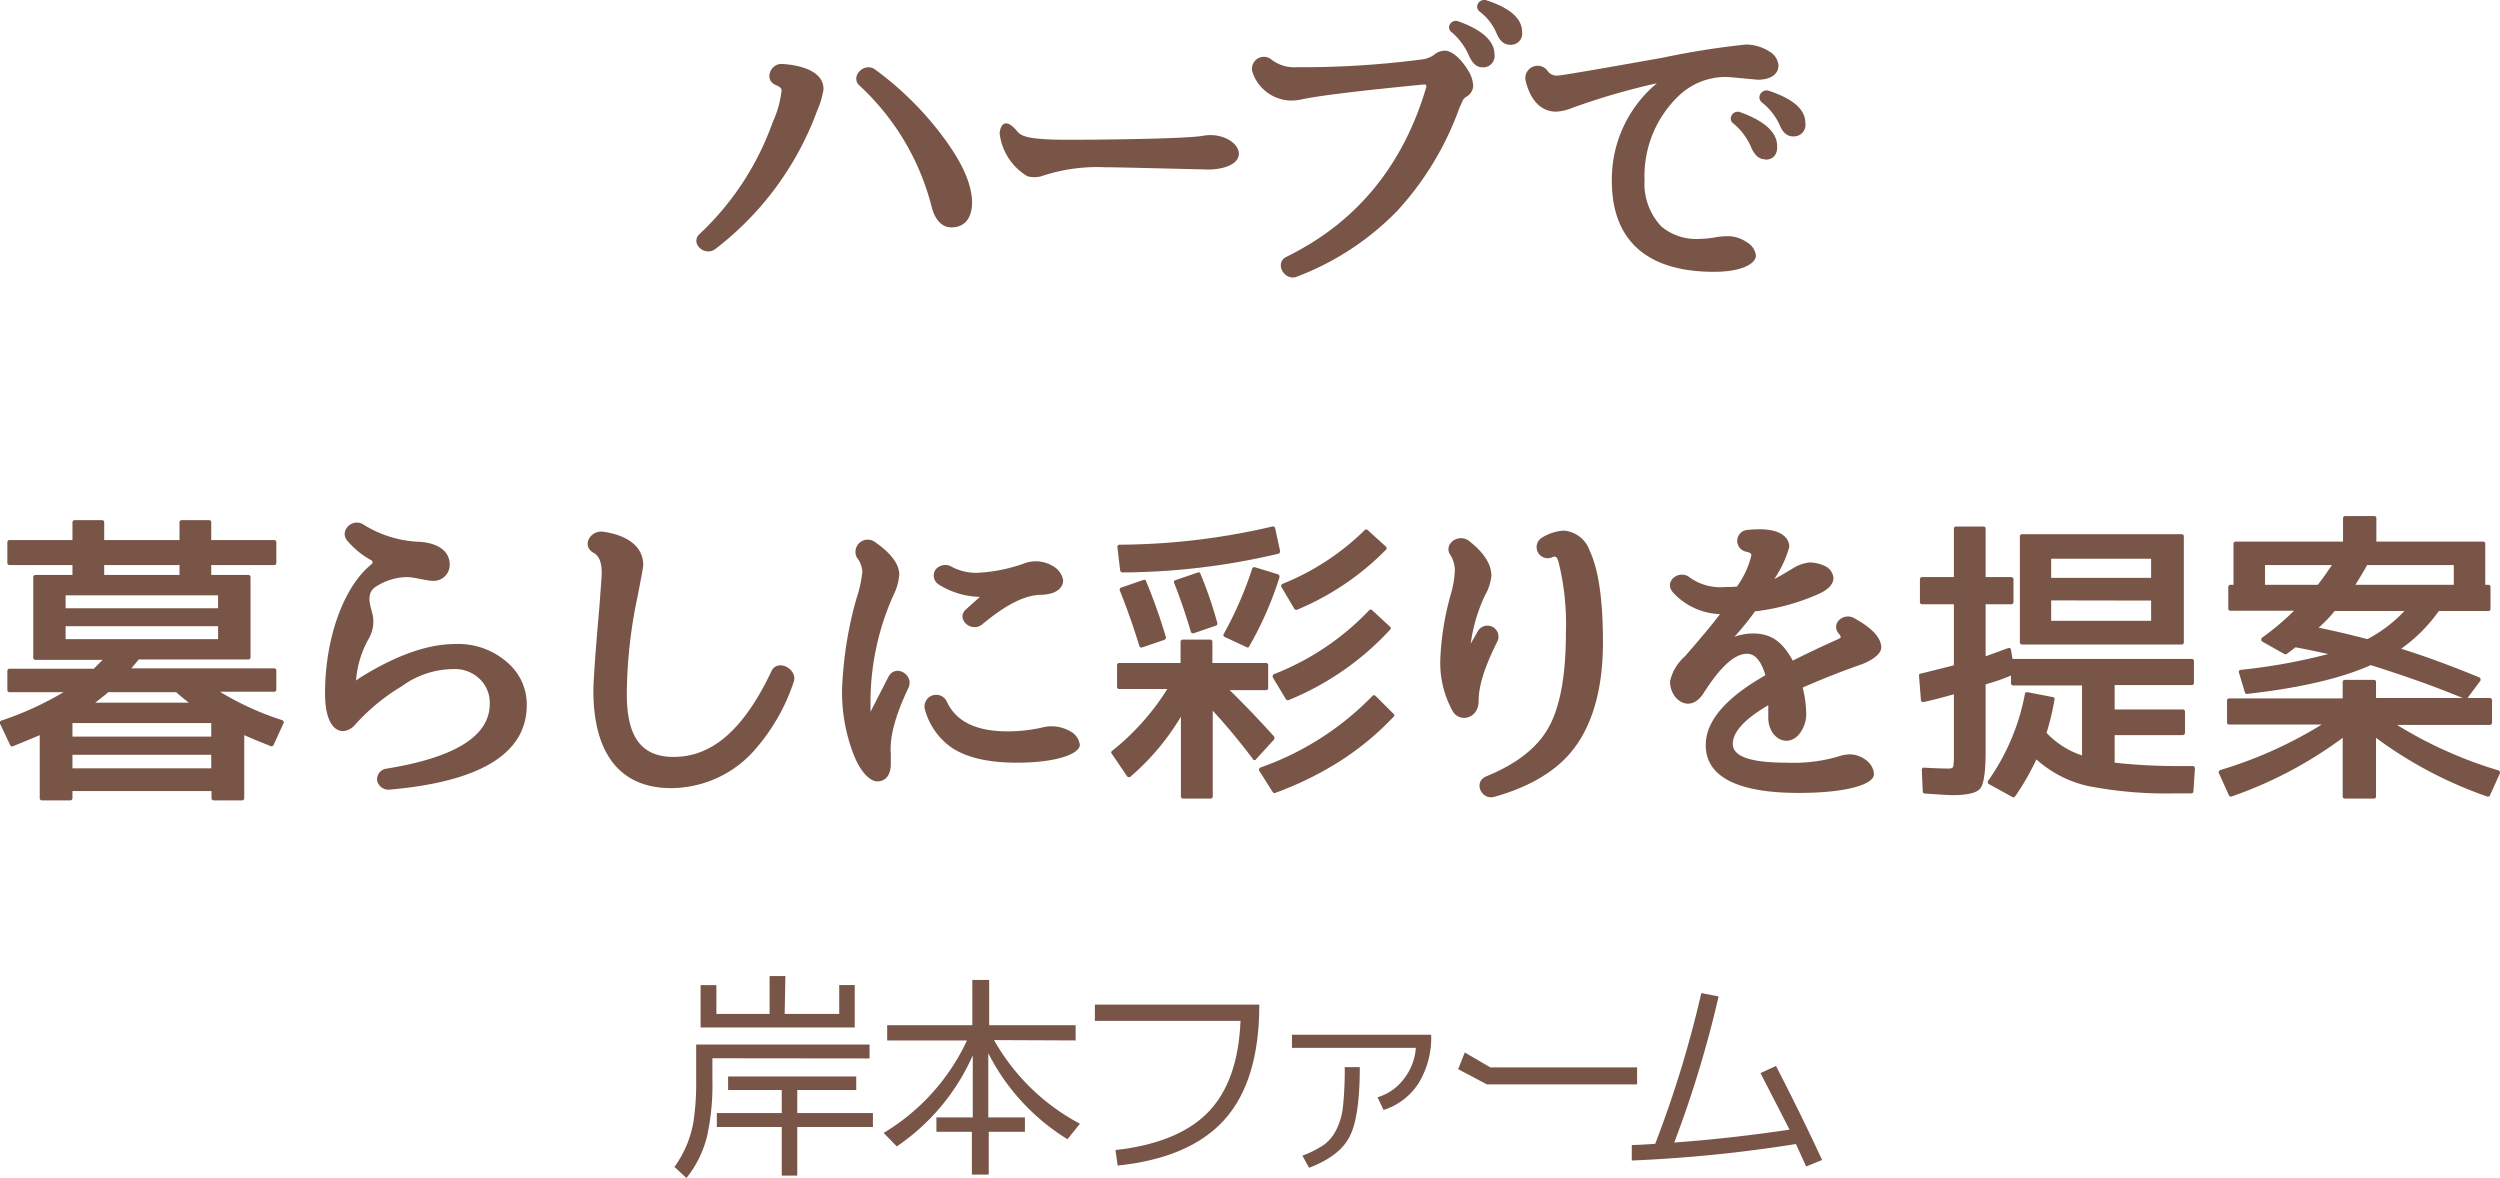
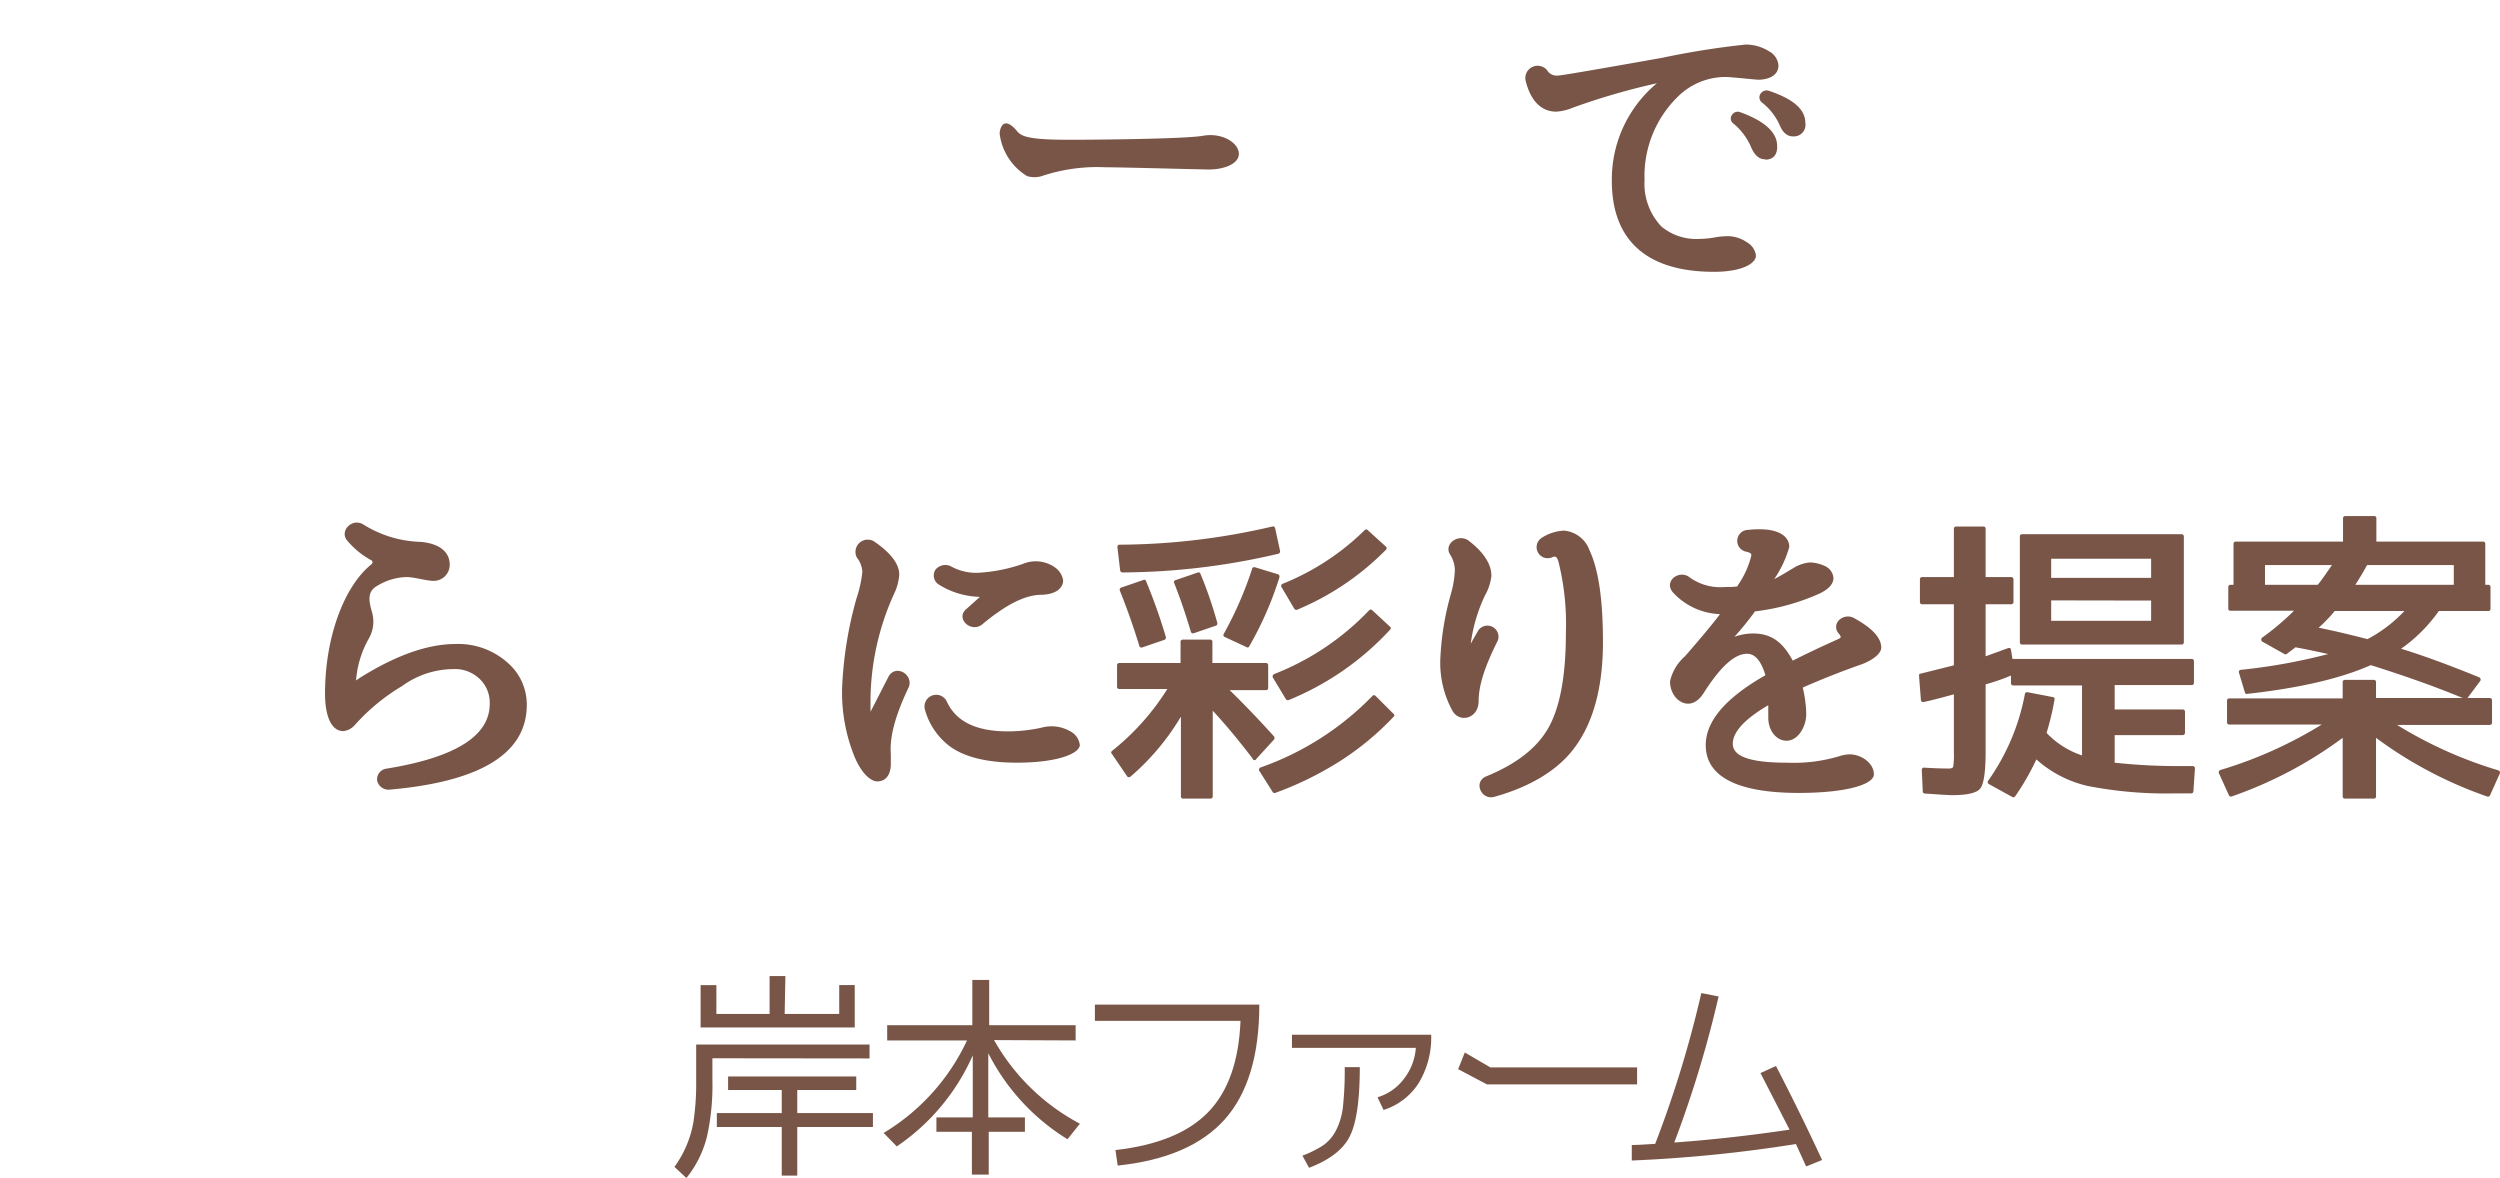
<svg xmlns="http://www.w3.org/2000/svg" viewBox="0 0 281.9 132.83">
  <defs>
    <style>.a{fill:#795548;}</style>
  </defs>
  <path class="a" d="M80.33,119.33v2.43a26.71,26.71,0,0,1-.6,6.35,12,12,0,0,1-2.33,4.72l-1.35-1.25a12.15,12.15,0,0,0,2.15-5.12,29.51,29.51,0,0,0,.3-4.68v-4H98.05v1.57Zm8.15-5h6.15v-3.25h1.75v4.78H79v-4.78h1.78v3.25h6v-4.27h1.78Zm1.42,8.58v2.6h8.53v1.57H89.9v5.48H88.15v-5.48H80.83v-1.57h7.32v-2.6H82.1v-1.53H96.55v1.53Z" />
  <path class="a" d="M112.09,117.28a24,24,0,0,0,9.68,9.43l-1.4,1.75a24.27,24.27,0,0,1-8.93-9.7V126h4.13v1.62h-4.08v4.83h-1.9v-4.83h-4V126h4.1v-7a24.2,24.2,0,0,1-8.57,10.27l-1.48-1.52a24,24,0,0,0,9.4-10.43h-9v-1.72h9.6v-5.1h1.9v5.1h9.75v1.72Z" />
  <path class="a" d="M123.46,113.28H142q0,8.55-3.88,12.92t-12.09,5.23l-.25-1.75q7.09-.8,10.46-4.28t3.64-10.29H123.46Z" />
  <path class="a" d="M145.68,116.68h15.7a9.88,9.88,0,0,1-1.43,5.48,7.32,7.32,0,0,1-3.94,3l-.68-1.43a5.8,5.8,0,0,0,3-2.11,6.42,6.42,0,0,0,1.32-3.46H145.68Zm5.95,3.65h1.7q0,5.58-1.13,7.8c-.74,1.49-2.28,2.67-4.59,3.55l-.75-1.37a11.6,11.6,0,0,0,2.38-1.19,4.68,4.68,0,0,0,1.43-1.7,7.65,7.65,0,0,0,.77-2.72A38.53,38.53,0,0,0,151.63,120.33Z" />
  <path class="a" d="M164.42,120.56l.75-1.88,2.88,1.68H184.6v1.92H167.67Z" />
  <path class="a" d="M198.51,121l1.75-.8q2.82,5.46,5.2,10.6l-1.8.73L202.51,129A158.94,158.94,0,0,1,184,130.86l0-1.75c.61,0,1.5-.06,2.64-.13a124.7,124.7,0,0,0,5.2-17l1.95.38a125.94,125.94,0,0,1-5,16.47q6.27-.45,13-1.45Z" />
-   <path class="a" d="M92.14,12.49A34.67,34.67,0,0,1,80.66,28.08c-1.22.9-2.89-.66-1.77-1.7a31.88,31.88,0,0,0,8.24-12.6,11.6,11.6,0,0,0,1-3.58c0-.18-.07-.38-.7-.63-1.29-.59-.56-2.43.77-2.36,2.54.17,4.66,1,4.66,2.85A9.44,9.44,0,0,1,92.14,12.49Zm14.47,3.31c2,2.75,3,5.11,3,7.06,0,1.5-.66,2.78-2.33,2.78-1.29,0-1.95-1.21-2.23-2.33a28,28,0,0,0-8.1-13.63c-1.18-1,.52-2.79,1.77-1.81A36.1,36.1,0,0,1,106.61,15.8Z" />
  <path class="a" d="M120.55,15.76c3.45,0,13.19-.1,15.1-.45s3.69.56,4,1.71c.38,1.42-1.7,2.22-3.9,2.08-.69,0-9.35-.24-11.16-.24a19.6,19.6,0,0,0-7.13,1,2.88,2.88,0,0,1-1.64,0,6.53,6.53,0,0,1-3.1-4.8c0-.31.28-2.15,1.85-.41C115.09,15.31,115.54,15.76,120.55,15.76Z" />
-   <path class="a" d="M164.56,12.18a34.23,34.23,0,0,1-7,11.59,31.13,31.13,0,0,1-11.28,7.41c-1.39.62-2.67-1.5-1.21-2.23,7.82-3.83,13.08-10.16,15.72-19,.11-.35,0-.45-.28-.42-7.13.7-11.82,1.25-13.88,1.71a5.87,5.87,0,0,1-1.08.1,4.67,4.67,0,0,1-4.31-3.17,1.34,1.34,0,0,1,2.12-1.46,4.19,4.19,0,0,0,2.82.87,104.63,104.63,0,0,0,14.09-.87,2.92,2.92,0,0,0,1.46-.55,1.93,1.93,0,0,1,1.18-.45c.7,0,1.71.73,2.61,2.19a3.59,3.59,0,0,1,.6,1.81,1.5,1.5,0,0,1-.74,1.18,1.17,1.17,0,0,0-.41.38Zm2.58-4.59c-.66,0-1.11-.49-1.46-1.22a7.35,7.35,0,0,0-2-2.75.64.64,0,0,1-.17-.9.76.76,0,0,1,.94-.31c2.53.9,4.07,2.15,4.07,3.72A1.28,1.28,0,0,1,167.14,7.59Zm3.13-2.54c-.7,0-1.18-.49-1.5-1.25a6,6,0,0,0-1.94-2.51.69.69,0,0,1-.14-.94.82.82,0,0,1,.94-.31c2.54.83,4,2,4,3.55A1.27,1.27,0,0,1,170.27,5.05Z" />
  <path class="a" d="M198,28.81c0,.91-1.57,1.84-4.74,1.84-7.48,0-11.51-3.47-11.51-10.26a14.1,14.1,0,0,1,5.08-11,76.23,76.23,0,0,0-9.47,2.75,5.9,5.9,0,0,1-1.87.45c-1.88,0-3-1.49-3.48-3.58a1.39,1.39,0,0,1,2.43-1.11,1.25,1.25,0,0,0,1.22.62c.38,0,4.21-.66,11.76-2a91.81,91.81,0,0,1,9.46-1.5,5,5,0,0,1,2.61.77,2,2,0,0,1,1.05,1.57c0,1.25-1.26,1.63-2.3,1.63-.14,0-3.17-.31-3.62-.31a7.64,7.64,0,0,0-5.32,2.12,12.5,12.5,0,0,0-3.86,9.5,7,7,0,0,0,1.91,5.25,6.13,6.13,0,0,0,4.24,1.39,11,11,0,0,0,2-.21,8.54,8.54,0,0,1,1.28-.1,3.84,3.84,0,0,1,2.13.7A2,2,0,0,1,198,28.81Zm1-10.85c-.66,0-1.15-.49-1.5-1.26a7.12,7.12,0,0,0-2.05-2.78.68.68,0,0,1-.17-.94.78.78,0,0,1,1-.31c2.58.94,4.11,2.19,4.11,3.79C200.44,17.36,200,18,199.08,18Zm3.17-2.58c-.7,0-1.19-.52-1.5-1.29a6.74,6.74,0,0,0-2-2.54.73.73,0,0,1-.14-1,.82.82,0,0,1,.94-.31c2.57.87,4.1,2,4.1,3.62A1.3,1.3,0,0,1,202.25,15.38Z" />
-   <path class="a" d="M30.54,84.14c-.94-.38-1.95-.77-3-1.25V90a.24.24,0,0,1-.24.25h-3.2a.25.25,0,0,1-.25-.25v-.8H8.17V90a.25.25,0,0,1-.25.25H4.72A.24.24,0,0,1,4.48,90V82.89c-1.08.48-2.09.87-3,1.25A.24.24,0,0,1,1.14,84L0,81.6c-.07-.14,0-.28.17-.35a36.25,36.25,0,0,0,7-3.2H1.07a.23.23,0,0,1-.24-.24V75.65a.23.23,0,0,1,.24-.24h9.5l1-1H4a.24.24,0,0,1-.25-.24V65.07A.25.25,0,0,1,4,64.83H8.17V63.72H1.07a.24.24,0,0,1-.24-.25V61.14a.23.23,0,0,1,.24-.24h7.1v-2a.24.24,0,0,1,.24-.25h3.1a.24.24,0,0,1,.24.25v2h8.49v-2a.24.24,0,0,1,.24-.25h3.1a.24.24,0,0,1,.24.25v2h7.1a.23.23,0,0,1,.24.24v2.33a.24.24,0,0,1-.24.25h-7.1v1.11H28a.25.25,0,0,1,.25.24v9.05a.24.24,0,0,1-.25.24H15.65l-.84,1H30.92a.23.23,0,0,1,.24.24v2.16a.23.23,0,0,1-.24.24H24.8a32.66,32.66,0,0,0,7,3.2c.17.07.24.21.17.35L30.85,84A.24.24,0,0,1,30.54,84.14ZM7.4,67.13v1.46H24.59V67.13Zm0,3.48v1.46H24.59V70.61Zm.77,10.92v1.53H23.82V81.53Zm0,3.58v1.53H23.82V85.11Zm11.69-7.06H12.2c-.17.18-.66.56-1.46,1.18H21.28C20.62,78.71,20.17,78.33,19.86,78.05ZM11.75,63.72v1.11h8.49V63.72Z" />
  <path class="a" d="M40.55,76.45c3.93-2.47,7.58-3.83,10.78-3.83a8.36,8.36,0,0,1,6.4,2.58,6.21,6.21,0,0,1,1.67,4.28c0,5.7-5.63,8.7-15.48,9.56a1.31,1.31,0,0,1-1.39-1,1.21,1.21,0,0,1,1-1.36c8.21-1.32,11.69-3.89,11.69-7.3a3.7,3.7,0,0,0-.9-2.58,4,4,0,0,0-3.24-1.35,9.88,9.88,0,0,0-5.74,1.91,22.58,22.58,0,0,0-5.29,4.35,2,2,0,0,1-1.35.73c-1.19,0-2.05-1.39-2.05-4.24,0-6.34,2.15-12.08,5.21-14.55.21-.17.18-.38,0-.48A9.32,9.32,0,0,1,39.19,61c-1-1.08.52-2.68,1.81-1.84a12.8,12.8,0,0,0,6.4,1.94c1.84.14,3.31.94,3.31,2.58a1.81,1.81,0,0,1-2,1.81c-.52,0-2.12-.42-2.82-.42a6.6,6.6,0,0,0-3.37,1c-1.18.66-.91,1.78-.56,3a3.84,3.84,0,0,1-.41,3,11.23,11.23,0,0,0-1.4,4.66Z" />
-   <path class="a" d="M84.76,84.94a12.62,12.62,0,0,1-9.08,3.93c-5.84,0-8.77-4-8.77-11,0-1,.21-4.14.67-9.36.17-2.26.27-3.54.27-3.89,0-1.32-.34-2-1-2.33-1.28-.8-.27-2.54,1.19-2.33,2.61.38,4.49,1.6,4.49,3.75,0,.28-.25,1.53-.63,3.52a54.13,54.13,0,0,0-1.22,11.06c0,5,1.78,7.06,5.29,7.06,4.24,0,7.83-2.95,11-9.63.69-1.54,3-.25,2.54,1.14A22.16,22.16,0,0,1,84.76,84.94Z" />
  <path class="a" d="M100.22,76.24c.87-1.39,2.85-.1,2.23,1.29-1.43,3-2.16,5.5-2,7.48v1.18c0,.8-.32,1.92-1.54,1.92-.73,0-1.84-.94-2.64-3a19.33,19.33,0,0,1-1.32-7.34,43.24,43.24,0,0,1,1.63-10.3,13.8,13.8,0,0,0,.66-3,2.87,2.87,0,0,0-.62-1.6,1.38,1.38,0,0,1,2-1.78c1.63,1.12,2.78,2.4,2.78,3.69a5.94,5.94,0,0,1-.59,2.19,29.44,29.44,0,0,0-2.65,11.83c0,.52,0,1,0,1.46ZM121.76,84c0,.94-2.44,2-7.1,2-3.06,0-5.71-.52-7.51-1.81A7.74,7.74,0,0,1,104.29,80a1.32,1.32,0,0,1,2.47-.9c1,2.19,3.2,3.37,6.89,3.37a18.15,18.15,0,0,0,3.76-.41,4.22,4.22,0,0,1,3.23.38A2,2,0,0,1,121.76,84ZM110.42,67.37c.06,0,.06-.07,0-.07a9.07,9.07,0,0,1-4.63-1.43,1.21,1.21,0,0,1-.31-1.63,1.44,1.44,0,0,1,1.67-.42,5.9,5.9,0,0,0,3.06.77,18.41,18.41,0,0,0,5.12-1,3.74,3.74,0,0,1,3.72.46,2.18,2.18,0,0,1,.83,1.39c0,.83-.76,1.6-2.5,1.63s-3.83,1-6.68,3.38c-1.22.9-2.92-.66-1.81-1.71Z" />
  <path class="a" d="M141.24,85.53c-1.33-1.74-2.79-3.55-4.49-5.39v9.67a.24.24,0,0,1-.25.24h-3.09a.24.24,0,0,1-.25-.24v-9a27.3,27.3,0,0,1-5.67,6.75.27.27,0,0,1-.38,0L125.37,85a.21.21,0,0,1,0-.31,27.66,27.66,0,0,0,6.26-7h-5.43a.23.23,0,0,1-.24-.24V75a.24.24,0,0,1,.24-.24h6.92v-2.4a.24.24,0,0,1,.25-.24h3.09a.24.24,0,0,1,.25.24v2.4h6.05A.24.24,0,0,1,143,75v2.58a.23.23,0,0,1-.24.24h-4.1c1.42,1.39,3.09,3.1,5,5.22a.32.32,0,0,1,0,.35l-2,2.19A.22.22,0,0,1,141.24,85.53Zm2.95-23.1a78,78,0,0,1-17.64,2.12.3.3,0,0,1-.24-.21L126,61.7a.24.24,0,0,1,.25-.28,77,77,0,0,0,17.22-2.05.24.24,0,0,1,.31.17l.56,2.58A.31.31,0,0,1,144.19,62.43Zm-15.72,10.4c-.73-2.4-1.5-4.49-2.19-6.22a.26.26,0,0,1,.13-.35l2.54-.87a.2.2,0,0,1,.28.14,63,63,0,0,1,2.23,6.29.28.28,0,0,1-.14.32l-2.54.87A.25.25,0,0,1,128.47,72.83Zm5.81-1.6c-.56-1.88-1.15-3.65-1.88-5.49a.22.22,0,0,1,.14-.32l2.54-.87a.22.22,0,0,1,.28.14,46.91,46.91,0,0,1,1.91,5.57.26.26,0,0,1-.14.28l-2.54.87A.25.25,0,0,1,134.28,71.23Zm10-6.16a38.9,38.9,0,0,1-3.41,7.8.2.2,0,0,1-.31.1l-2.47-1.15a.23.23,0,0,1-.1-.34,41.52,41.52,0,0,0,3.2-7.34.25.25,0,0,1,.31-.18l2.61.8A.24.24,0,0,1,144.26,65.07ZM157.2,80.76a32.07,32.07,0,0,1-6,5,37.61,37.61,0,0,1-7.41,3.65.23.23,0,0,1-.28-.1L142,86.92c-.11-.14,0-.31.14-.38a32.68,32.68,0,0,0,12.62-8.07.23.23,0,0,1,.35,0l2,2A.22.22,0,0,1,157.2,80.76ZM156.75,71a31.94,31.94,0,0,1-11.44,7.94.27.27,0,0,1-.32-.11l-1.46-2.43a.29.29,0,0,1,.14-.39,29.68,29.68,0,0,0,10.72-7.2.23.23,0,0,1,.34,0l2,1.85A.22.22,0,0,1,156.75,71ZM156.27,62a30.52,30.52,0,0,1-10,6.75.27.27,0,0,1-.32-.1l-1.46-2.47a.26.26,0,0,1,.14-.35,28.13,28.13,0,0,0,9.25-6.05.23.23,0,0,1,.35,0l2.06,1.87A.24.24,0,0,1,156.27,62Z" />
  <path class="a" d="M166.69,71.09a1.25,1.25,0,0,1,2.2,1.15c-1.46,2.89-2.16,5.05-2.16,6.82,0,2-2.23,2.54-3,1a11.25,11.25,0,0,1-1.32-5.74,31.53,31.53,0,0,1,1.22-7.44,11.22,11.22,0,0,0,.42-2.58,3.38,3.38,0,0,0-.49-1.7c-.84-1.15.76-2.47,2-1.67,1.6,1.22,2.61,2.57,2.61,4a5.65,5.65,0,0,1-.73,2.22,18.32,18.32,0,0,0-1.6,5.43Zm14.06,1.32c0,5.43-1.25,9.75-3.83,12.67-1.77,2-4.55,3.69-8.42,4.77-1.46.41-2.4-1.67-.93-2.3,3.4-1.39,5.7-3.17,7-5.43s2-5.81,2-10.75a29,29,0,0,0-.83-8c-.18-.66-.39-.69-.74-.52a1.25,1.25,0,0,1-1.18-2.19,5.22,5.22,0,0,1,2.51-.83,3.37,3.37,0,0,1,2.92,2.26C180.26,64.24,180.75,67.68,180.75,72.41Z" />
  <path class="a" d="M193.94,69.25a7.55,7.55,0,0,1-5.29-2.44c-1.12-1.28.73-2.64,1.88-1.7a5.93,5.93,0,0,0,4,1.08c.49,0,.94,0,1.39-.07,0,0,0,0,0-.07a10,10,0,0,0,1.56-3.41c0-.17,0-.31-.66-.45a1.24,1.24,0,0,1,.28-2.44,11.82,11.82,0,0,1,1.32-.07c2.27,0,3.34.87,3.34,2a12.42,12.42,0,0,1-1.7,3.62c.69-.35,1.53-.87,2.12-1.22a4.33,4.33,0,0,1,1.91-.66,4.25,4.25,0,0,1,1.78.45,1.64,1.64,0,0,1,.87,1.29c0,.83-.77,1.39-1.57,1.77a24.79,24.79,0,0,1-7.2,2c-.07,0-.1,0-.14.1a34.18,34.18,0,0,1-2.26,2.78,6.23,6.23,0,0,1,2.09-.38c2.12,0,3.37,1,4.49,3.06,1.6-.8,3.34-1.63,5.14-2.43.39-.21.28-.21.18-.45l-.14-.18a1.07,1.07,0,0,1,0-1.46,1.43,1.43,0,0,1,1.67-.31c1.84,1,3.13,2.12,3.13,3.37,0,.52-.63,1.25-2.13,1.85-2.67.93-4.87,1.84-6.71,2.64,0,0,0,0,0,.07a13.34,13.34,0,0,1,.38,2.85,3.67,3.67,0,0,1-.55,2c-1.29,2.09-3.73.94-3.73-1.53,0-.45,0-1,0-1.39-2.79,1.63-4,3.09-4,4.35S196.89,86,201.49,86a17.93,17.93,0,0,0,5.81-.7,4.12,4.12,0,0,1,1.25-.24c1.35,0,2.75,1,2.75,2.26,0,1.08-2.89,2.09-8.49,2.09-6.37,0-10.47-1.57-10.47-5.39,0-2.82,2.43-5.43,6.71-7.87,0,0,0,0,0-.07-.56-1.84-1.32-2.36-2.05-2.36-1.29,0-2.85,1.21-4.91,4.45-.87,1.36-2.05,1.5-3,.63a2.76,2.76,0,0,1-.77-2A5.26,5.26,0,0,1,190,74c1.39-1.6,2.68-3.1,3.86-4.63Z" />
  <path class="a" d="M247.5,86.68l-.17,2.54a.24.24,0,0,1-.25.24h-1.7a46.23,46.23,0,0,1-9.95-.83,13,13,0,0,1-5.81-3,27.9,27.9,0,0,1-2.4,4.18c-.11.1-.21.13-.31.06l-2.65-1.46a.25.25,0,0,1-.07-.38,24.83,24.83,0,0,0,4.14-9.78c0-.13.14-.2.28-.2l2.85.55a.22.22,0,0,1,.21.28,30.17,30.17,0,0,1-.9,3.76,9.69,9.69,0,0,0,4,2.54V77.29H227a.24.24,0,0,1-.24-.25v-.87c-.73.32-1.67.66-2.86,1v7.55c0,2.26-.2,3.65-.59,4.17s-1.46.77-3.16.77c-.46,0-1.5-.07-3.1-.18a.23.23,0,0,1-.24-.21l-.11-2.47a.24.24,0,0,1,.28-.24c1.15.07,2.09.1,2.75.1.31,0,.49-.07.52-.24a9.33,9.33,0,0,0,.07-1.53V78.29c-1.5.42-2.61.7-3.41.87a.26.26,0,0,1-.31-.24l-.21-2.71c0-.14,0-.21.17-.25l3.76-.94V68.14h-3.58a.25.25,0,0,1-.25-.25V65.32a.25.25,0,0,1,.25-.25h3.58V59.61a.24.24,0,0,1,.24-.24h3.1a.23.23,0,0,1,.24.24v5.46h2.89a.25.25,0,0,1,.25.25v2.57a.25.25,0,0,1-.25.25h-2.89V74l2.51-.91c.17-.07.35,0,.35.21l.17,1h20.21a.25.25,0,0,1,.25.25V77a.25.25,0,0,1-.25.25h-8.69V80h7.69a.24.24,0,0,1,.24.24v2.4a.25.25,0,0,1-.24.25h-7.69V86a65.28,65.28,0,0,0,7.41.38h1.35A.26.26,0,0,1,247.5,86.68Zm-1.6-14H228a.24.24,0,0,1-.24-.25V60.48a.23.23,0,0,1,.24-.24h18a.24.24,0,0,1,.25.24V72.41A.25.25,0,0,1,245.9,72.66ZM231.29,63v2.16h11.27V63Zm0,4.7V70h11.27V67.72Z" />
  <path class="a" d="M280.44,89.81a46.8,46.8,0,0,1-12.52-6.61v6.61a.23.23,0,0,1-.24.24h-3.27a.24.24,0,0,1-.25-.24V83.2a46.65,46.65,0,0,1-12.52,6.61.25.25,0,0,1-.31-.14l-1.12-2.47a.27.27,0,0,1,.18-.38A47.84,47.84,0,0,0,261.8,81.7H251.36a.23.23,0,0,1-.24-.24V79a.24.24,0,0,1,.24-.25h12.8V76.9a.24.24,0,0,1,.25-.24h3.27a.23.23,0,0,1,.24.24v1.81h9.78C274,77.18,270.49,76,267.33,75c-3.38,1.5-8,2.58-13.92,3.24a.21.21,0,0,1-.27-.14l-.67-2.23a.24.24,0,0,1,.21-.34,65.28,65.28,0,0,0,9.85-1.78c-.8-.17-2-.45-3.69-.76l-1,.76a.27.27,0,0,1-.25,0l-2.47-1.39a.28.28,0,0,1,0-.49,29.32,29.32,0,0,0,3.55-3h-7.16a.24.24,0,0,1-.25-.24V66.19a.25.25,0,0,1,.25-.25h.34V61.32a.25.25,0,0,1,.25-.25h12.1V58.43a.24.24,0,0,1,.25-.24h3.27a.23.23,0,0,1,.24.24v2.64H280a.24.24,0,0,1,.24.25v4.62h.35a.24.24,0,0,1,.24.25v2.47a.23.23,0,0,1-.24.24H275a17.5,17.5,0,0,1-4.25,4.25c2.89.9,5.81,2,8.81,3.23a.28.28,0,0,1,.1.42l-1.43,1.91h2.54A.25.25,0,0,1,281,79v2.5a.24.24,0,0,1-.25.24H270.29a47.66,47.66,0,0,0,11.41,5.12.27.27,0,0,1,.17.38l-1.11,2.47A.26.26,0,0,1,280.44,89.81ZM261.35,65.94c.38-.45.9-1.21,1.6-2.22H255.4v2.22Zm.1,4.84c1.39.28,3.24.7,5.5,1.29a15.78,15.78,0,0,0,4.17-3.17h-7.86A16.05,16.05,0,0,1,261.45,70.78Zm5.46-7.06c-.49.9-.94,1.63-1.32,2.22h11.1V63.72Z" />
</svg>